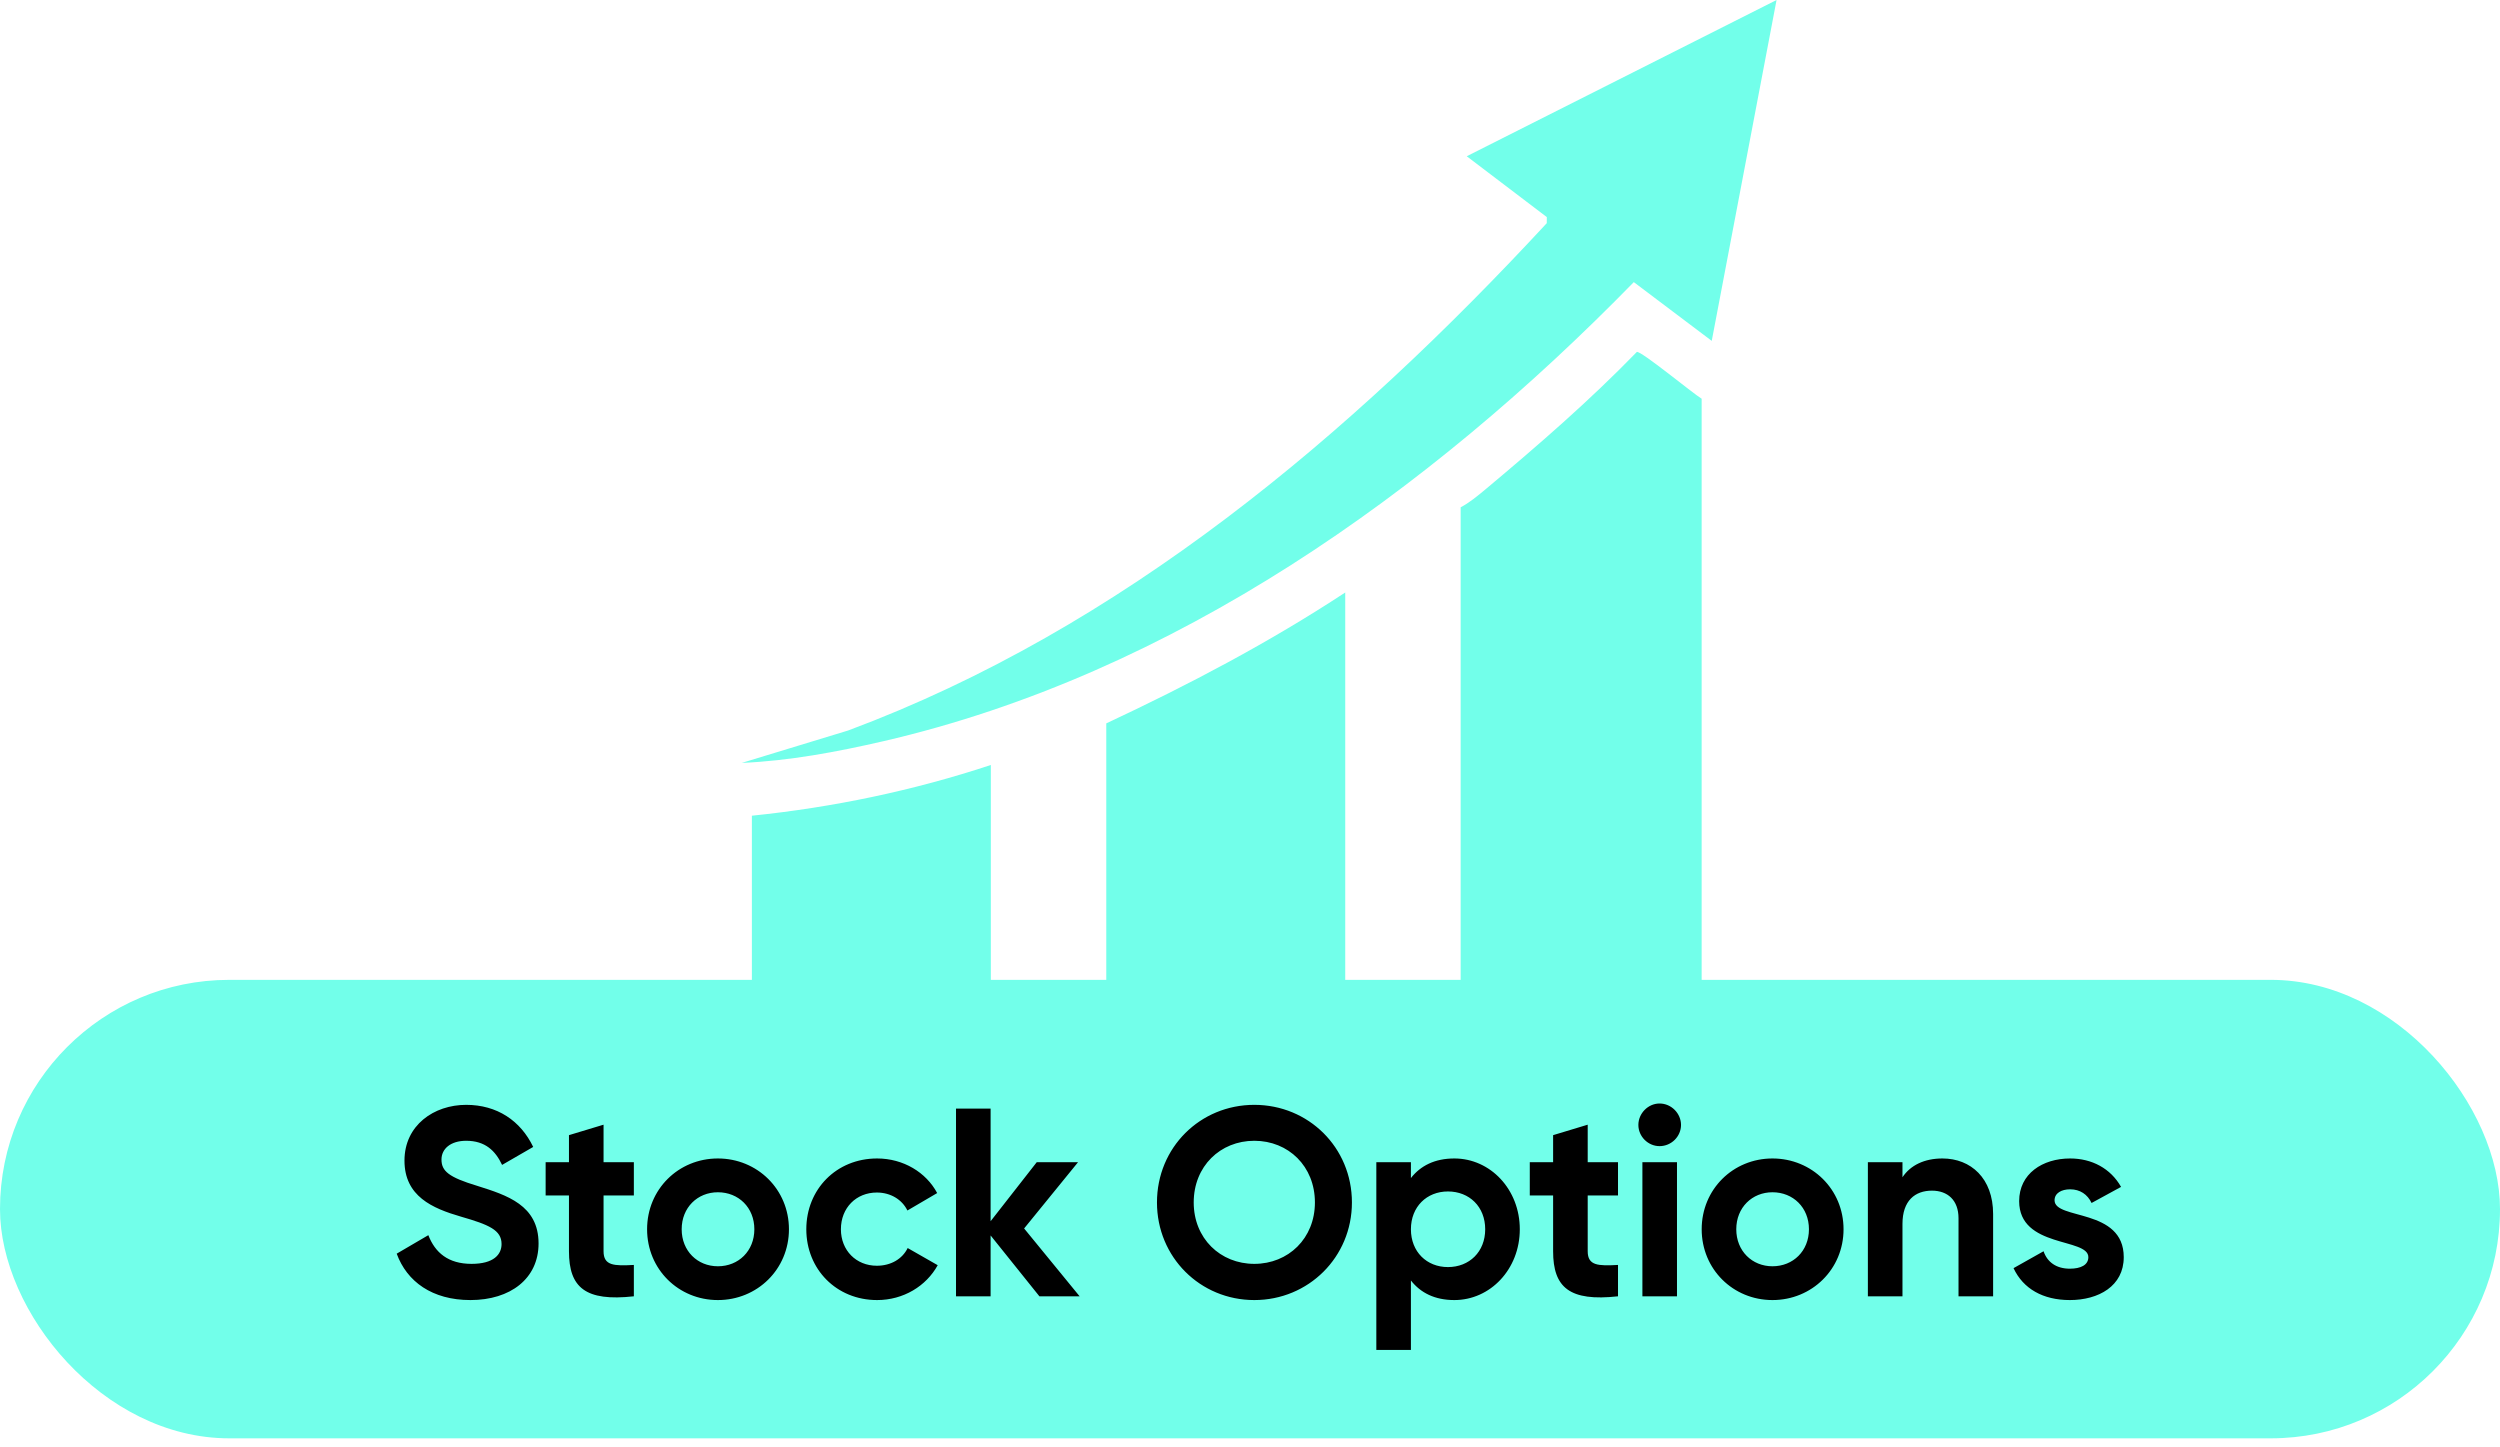
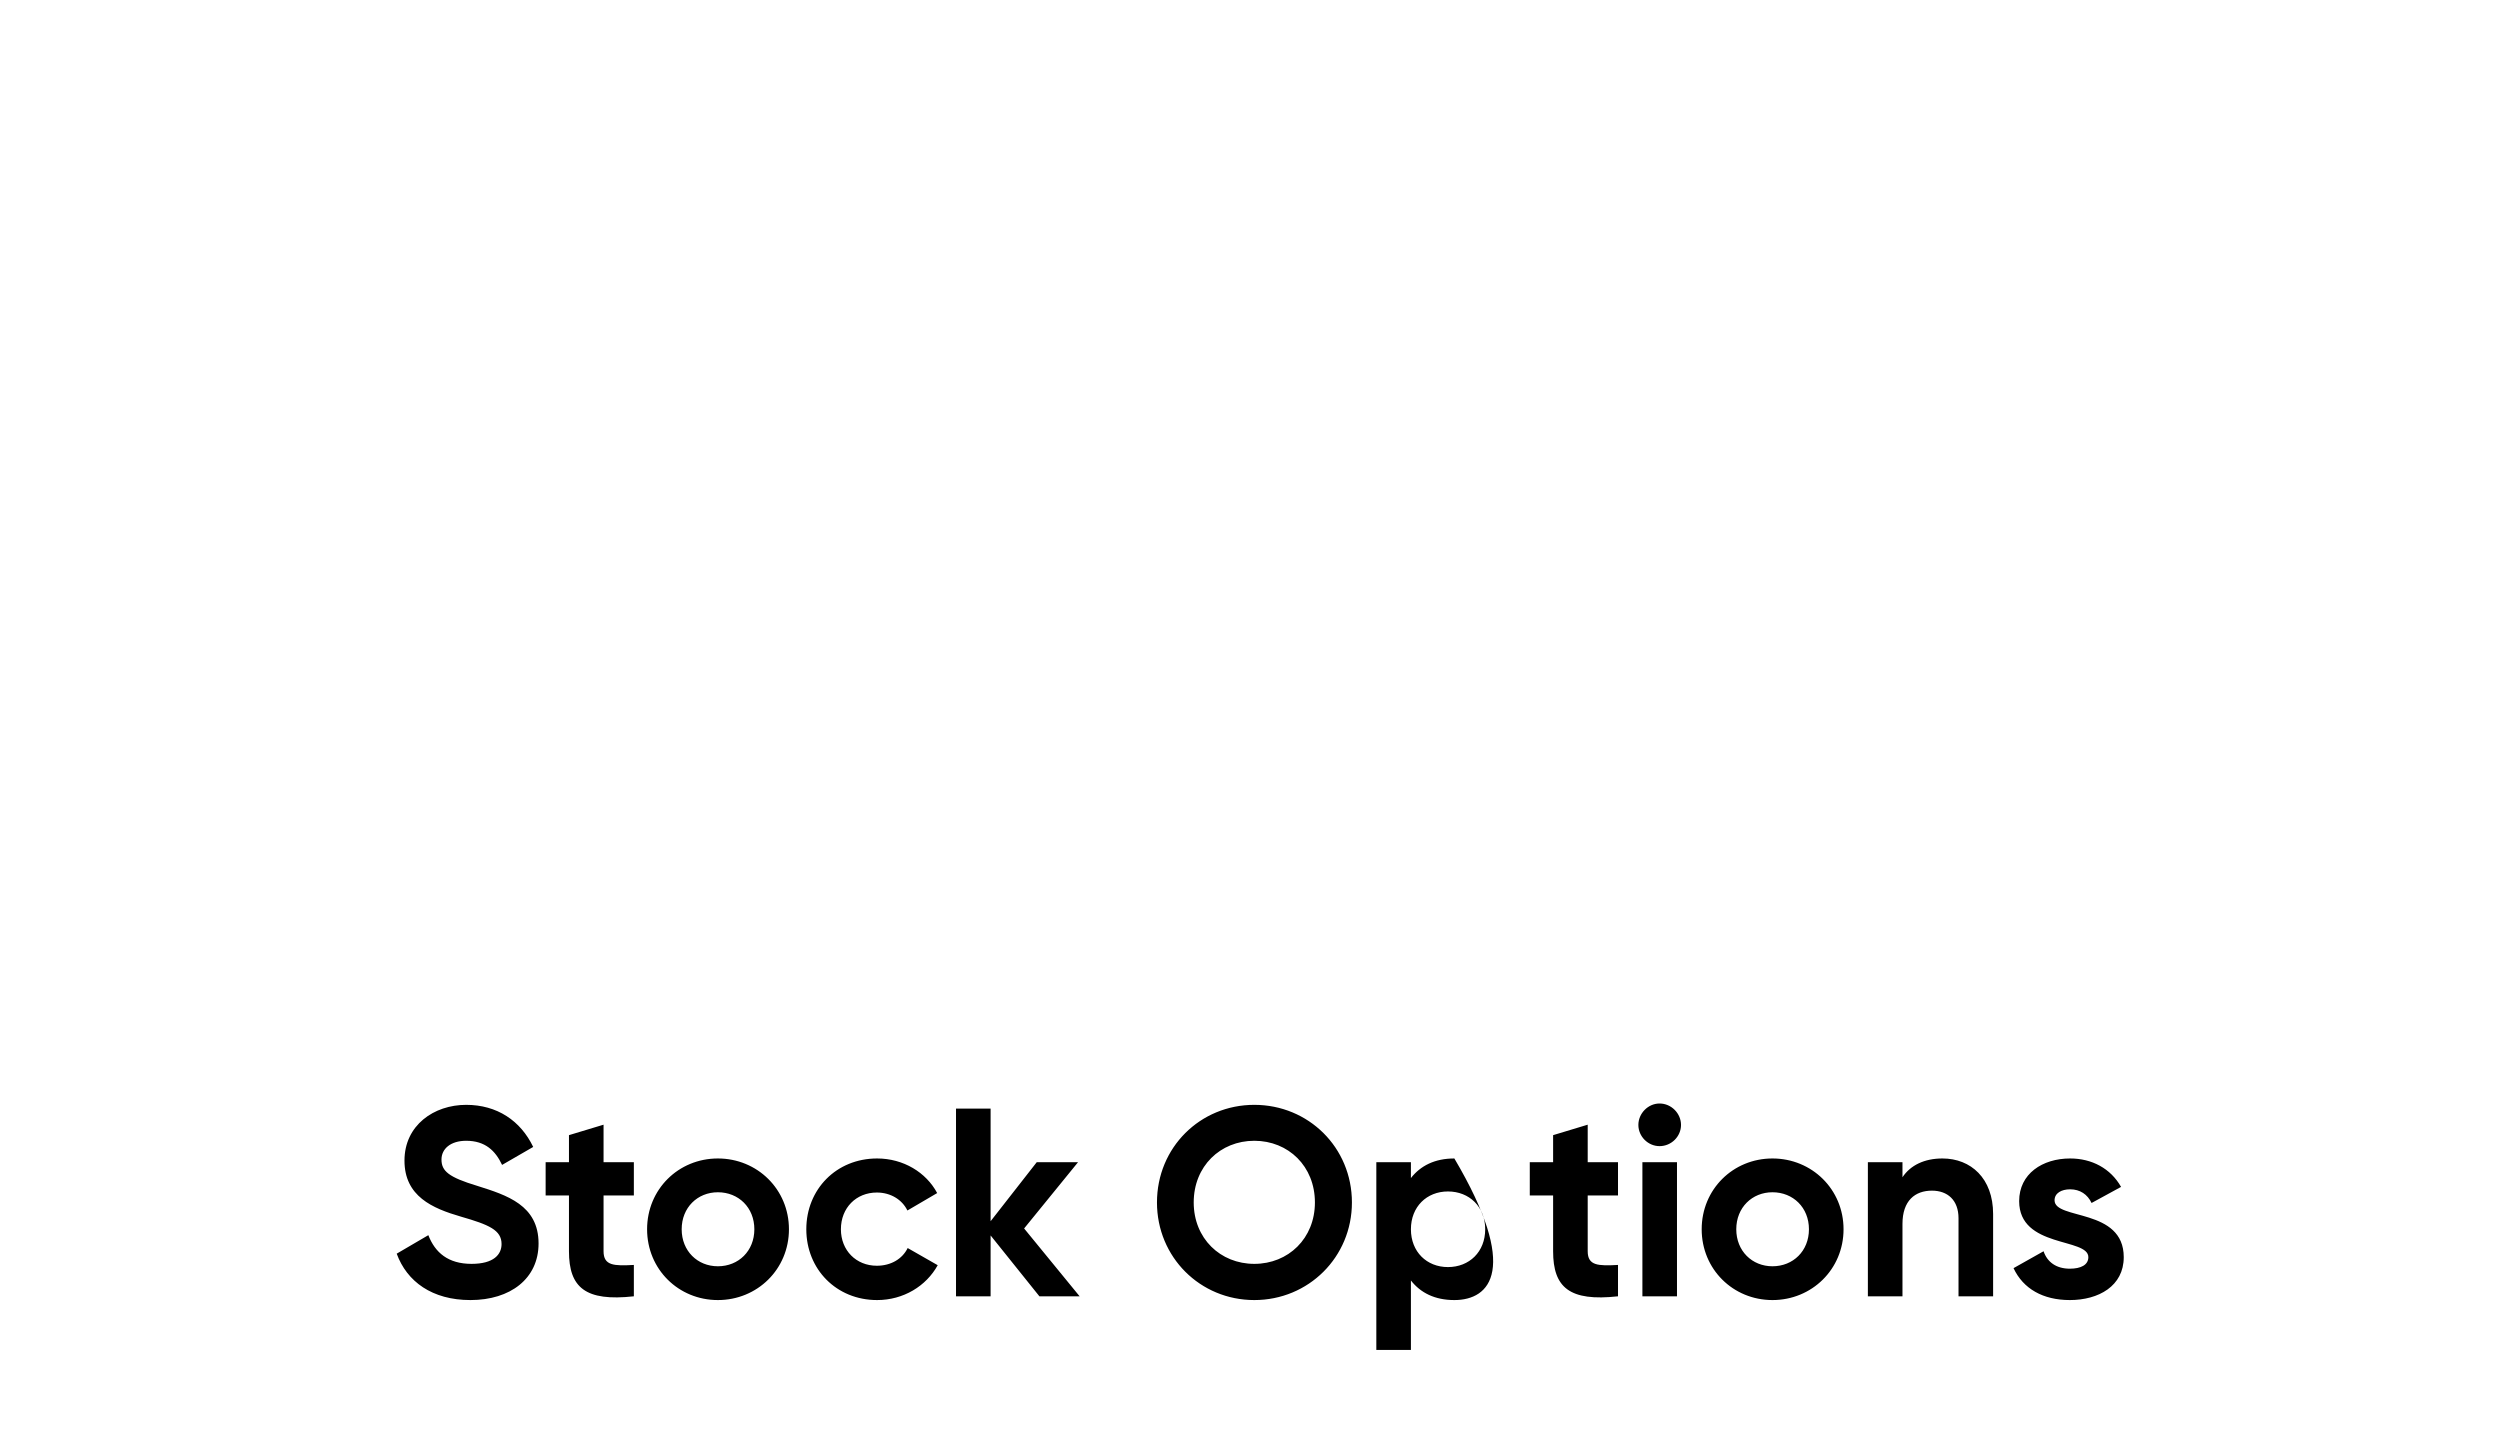
<svg xmlns="http://www.w3.org/2000/svg" width="273" height="158" viewBox="0 0 273 158" fill="none">
-   <rect y="107" width="273" height="50.066" rx="25.033" fill="#72FFEA" />
-   <path d="M51.373 141.967C47.185 141.967 44.433 139.947 43.32 136.901L46.775 134.88C47.508 136.784 48.942 138.014 51.49 138.014C53.921 138.014 54.77 136.989 54.77 135.847C54.77 134.324 53.394 133.738 50.348 132.86C47.215 131.952 44.169 130.634 44.169 126.74C44.169 122.874 47.39 120.649 50.904 120.649C54.272 120.649 56.849 122.376 58.225 125.246L54.828 127.208C54.096 125.656 52.984 124.573 50.904 124.573C49.206 124.573 48.21 125.451 48.21 126.622C48.21 127.882 49.001 128.555 52.105 129.492C55.356 130.517 58.811 131.601 58.811 135.788C58.811 139.624 55.736 141.967 51.373 141.967ZM69.217 130.546H65.908V136.637C65.908 138.219 67.05 138.248 69.217 138.131V141.557C63.917 142.143 62.131 140.591 62.131 136.637V130.546H59.583V126.915H62.131V123.958L65.908 122.816V126.915H69.217V130.546ZM78.393 141.967C74.088 141.967 70.662 138.599 70.662 134.236C70.662 129.873 74.088 126.505 78.393 126.505C82.697 126.505 86.153 129.873 86.153 134.236C86.153 138.599 82.697 141.967 78.393 141.967ZM78.393 138.277C80.648 138.277 82.375 136.608 82.375 134.236C82.375 131.864 80.648 130.195 78.393 130.195C76.167 130.195 74.439 131.864 74.439 134.236C74.439 136.608 76.167 138.277 78.393 138.277ZM95.78 141.967C91.329 141.967 88.049 138.599 88.049 134.236C88.049 129.873 91.329 126.505 95.78 126.505C98.65 126.505 101.139 128.028 102.339 130.283L99.089 132.186C98.503 130.986 97.244 130.224 95.751 130.224C93.496 130.224 91.827 131.893 91.827 134.236C91.827 136.55 93.496 138.219 95.751 138.219C97.273 138.219 98.533 137.487 99.118 136.286L102.398 138.16C101.139 140.444 98.65 141.967 95.78 141.967ZM117.896 141.557H113.503L108.174 134.91V141.557H104.396V121.059H108.174V133.358L113.21 126.915H117.72L111.834 134.148L117.896 141.557ZM136.971 141.967C131.056 141.967 126.341 137.282 126.341 131.308C126.341 125.305 131.056 120.649 136.971 120.649C142.886 120.649 147.63 125.305 147.63 131.308C147.63 137.282 142.886 141.967 136.971 141.967ZM136.971 138.014C140.69 138.014 143.589 135.232 143.589 131.308C143.589 127.355 140.69 124.573 136.971 124.573C133.252 124.573 130.353 127.355 130.353 131.308C130.353 135.232 133.252 138.014 136.971 138.014ZM158.816 126.505C162.74 126.505 165.962 129.873 165.962 134.236C165.962 138.599 162.74 141.967 158.816 141.967C156.679 141.967 155.127 141.176 154.072 139.829V147.414H150.295V126.915H154.072V128.643C155.127 127.296 156.679 126.505 158.816 126.505ZM158.114 138.365C160.456 138.365 162.184 136.696 162.184 134.236C162.184 131.776 160.456 130.107 158.114 130.107C155.8 130.107 154.072 131.776 154.072 134.236C154.072 136.696 155.8 138.365 158.114 138.365ZM176.686 130.546H173.377V136.637C173.377 138.219 174.519 138.248 176.686 138.131V141.557C171.386 142.143 169.6 140.591 169.6 136.637V130.546H167.052V126.915H169.6V123.958L173.377 122.816V126.915H176.686V130.546ZM181.224 125.158C179.965 125.158 178.91 124.104 178.91 122.845C178.91 121.586 179.965 120.502 181.224 120.502C182.512 120.502 183.567 121.586 183.567 122.845C183.567 124.104 182.512 125.158 181.224 125.158ZM179.35 141.557V126.915H183.127V141.557H179.35ZM193.554 141.967C189.25 141.967 185.824 138.599 185.824 134.236C185.824 129.873 189.25 126.505 193.554 126.505C197.859 126.505 201.315 129.873 201.315 134.236C201.315 138.599 197.859 141.967 193.554 141.967ZM193.554 138.277C195.809 138.277 197.537 136.608 197.537 134.236C197.537 131.864 195.809 130.195 193.554 130.195C191.329 130.195 189.601 131.864 189.601 134.236C189.601 136.608 191.329 138.277 193.554 138.277ZM212.113 126.505C215.217 126.505 217.648 128.672 217.648 132.567V141.557H213.87V133.036C213.87 131.044 212.669 130.019 210.971 130.019C209.126 130.019 207.75 131.103 207.75 133.651V141.557H203.972V126.915H207.75V128.555C208.628 127.237 210.151 126.505 212.113 126.505ZM224.358 131.074C224.358 133.241 231.913 131.893 231.913 137.282C231.913 140.444 229.16 141.967 226.027 141.967C223.099 141.967 220.932 140.737 219.878 138.482L223.157 136.637C223.567 137.838 224.563 138.541 226.027 138.541C227.228 138.541 228.048 138.131 228.048 137.282C228.048 135.144 220.492 136.315 220.492 131.161C220.492 128.174 223.04 126.505 226.056 126.505C228.428 126.505 230.478 127.589 231.62 129.609L228.399 131.366C227.96 130.429 227.14 129.873 226.056 129.873C225.119 129.873 224.358 130.283 224.358 131.074Z" fill="black" />
+   <path d="M51.373 141.967C47.185 141.967 44.433 139.947 43.32 136.901L46.775 134.88C47.508 136.784 48.942 138.014 51.49 138.014C53.921 138.014 54.77 136.989 54.77 135.847C54.77 134.324 53.394 133.738 50.348 132.86C47.215 131.952 44.169 130.634 44.169 126.74C44.169 122.874 47.39 120.649 50.904 120.649C54.272 120.649 56.849 122.376 58.225 125.246L54.828 127.208C54.096 125.656 52.984 124.573 50.904 124.573C49.206 124.573 48.21 125.451 48.21 126.622C48.21 127.882 49.001 128.555 52.105 129.492C55.356 130.517 58.811 131.601 58.811 135.788C58.811 139.624 55.736 141.967 51.373 141.967ZM69.217 130.546H65.908V136.637C65.908 138.219 67.05 138.248 69.217 138.131V141.557C63.917 142.143 62.131 140.591 62.131 136.637V130.546H59.583V126.915H62.131V123.958L65.908 122.816V126.915H69.217V130.546ZM78.393 141.967C74.088 141.967 70.662 138.599 70.662 134.236C70.662 129.873 74.088 126.505 78.393 126.505C82.697 126.505 86.153 129.873 86.153 134.236C86.153 138.599 82.697 141.967 78.393 141.967ZM78.393 138.277C80.648 138.277 82.375 136.608 82.375 134.236C82.375 131.864 80.648 130.195 78.393 130.195C76.167 130.195 74.439 131.864 74.439 134.236C74.439 136.608 76.167 138.277 78.393 138.277ZM95.78 141.967C91.329 141.967 88.049 138.599 88.049 134.236C88.049 129.873 91.329 126.505 95.78 126.505C98.65 126.505 101.139 128.028 102.339 130.283L99.089 132.186C98.503 130.986 97.244 130.224 95.751 130.224C93.496 130.224 91.827 131.893 91.827 134.236C91.827 136.55 93.496 138.219 95.751 138.219C97.273 138.219 98.533 137.487 99.118 136.286L102.398 138.16C101.139 140.444 98.65 141.967 95.78 141.967ZM117.896 141.557H113.503L108.174 134.91V141.557H104.396V121.059H108.174V133.358L113.21 126.915H117.72L111.834 134.148L117.896 141.557ZM136.971 141.967C131.056 141.967 126.341 137.282 126.341 131.308C126.341 125.305 131.056 120.649 136.971 120.649C142.886 120.649 147.63 125.305 147.63 131.308C147.63 137.282 142.886 141.967 136.971 141.967ZM136.971 138.014C140.69 138.014 143.589 135.232 143.589 131.308C143.589 127.355 140.69 124.573 136.971 124.573C133.252 124.573 130.353 127.355 130.353 131.308C130.353 135.232 133.252 138.014 136.971 138.014ZM158.816 126.505C165.962 138.599 162.74 141.967 158.816 141.967C156.679 141.967 155.127 141.176 154.072 139.829V147.414H150.295V126.915H154.072V128.643C155.127 127.296 156.679 126.505 158.816 126.505ZM158.114 138.365C160.456 138.365 162.184 136.696 162.184 134.236C162.184 131.776 160.456 130.107 158.114 130.107C155.8 130.107 154.072 131.776 154.072 134.236C154.072 136.696 155.8 138.365 158.114 138.365ZM176.686 130.546H173.377V136.637C173.377 138.219 174.519 138.248 176.686 138.131V141.557C171.386 142.143 169.6 140.591 169.6 136.637V130.546H167.052V126.915H169.6V123.958L173.377 122.816V126.915H176.686V130.546ZM181.224 125.158C179.965 125.158 178.91 124.104 178.91 122.845C178.91 121.586 179.965 120.502 181.224 120.502C182.512 120.502 183.567 121.586 183.567 122.845C183.567 124.104 182.512 125.158 181.224 125.158ZM179.35 141.557V126.915H183.127V141.557H179.35ZM193.554 141.967C189.25 141.967 185.824 138.599 185.824 134.236C185.824 129.873 189.25 126.505 193.554 126.505C197.859 126.505 201.315 129.873 201.315 134.236C201.315 138.599 197.859 141.967 193.554 141.967ZM193.554 138.277C195.809 138.277 197.537 136.608 197.537 134.236C197.537 131.864 195.809 130.195 193.554 130.195C191.329 130.195 189.601 131.864 189.601 134.236C189.601 136.608 191.329 138.277 193.554 138.277ZM212.113 126.505C215.217 126.505 217.648 128.672 217.648 132.567V141.557H213.87V133.036C213.87 131.044 212.669 130.019 210.971 130.019C209.126 130.019 207.75 131.103 207.75 133.651V141.557H203.972V126.915H207.75V128.555C208.628 127.237 210.151 126.505 212.113 126.505ZM224.358 131.074C224.358 133.241 231.913 131.893 231.913 137.282C231.913 140.444 229.16 141.967 226.027 141.967C223.099 141.967 220.932 140.737 219.878 138.482L223.157 136.637C223.567 137.838 224.563 138.541 226.027 138.541C227.228 138.541 228.048 138.131 228.048 137.282C228.048 135.144 220.492 136.315 220.492 131.161C220.492 128.174 223.04 126.505 226.056 126.505C228.428 126.505 230.478 127.589 231.62 129.609L228.399 131.366C227.96 130.429 227.14 129.873 226.056 129.873C225.119 129.873 224.358 130.283 224.358 131.074Z" fill="black" />
  <g clip-path="url(#clip0_21002_1779)">
-     <path d="M185.819 115H159.835C159.812 115 159.504 114.692 159.504 114.668V55.395C160.437 54.917 161.431 54.092 162.263 53.395C167.954 48.633 173.568 43.763 178.74 38.435C179.148 38.248 184.892 42.986 185.82 43.541V115.001L185.819 115Z" fill="#72FFEA" />
    <path d="M194 0L186.922 37.224L178.411 30.807C155.997 53.776 128.178 73.614 96.439 80.945C91.407 82.107 86.158 83.09 81 83.31L92.613 79.771C122.522 68.621 147.475 47.518 168.907 24.371L168.911 23.705L160.168 17.062L194 0Z" fill="#72FFEA" />
-     <path d="M146.899 115H120.805V78.993C129.803 74.783 138.595 70.155 146.899 64.7V115Z" fill="#72FFEA" />
-     <path d="M108.199 115H82.105V89.075C90.974 88.164 99.75 86.333 108.199 83.536V115Z" fill="#72FFEA" />
  </g>
  <defs>
    <clipPath id="clip0_21002_1779">
-       <rect width="113" height="115" fill="white" transform="translate(81)" />
-     </clipPath>
+       </clipPath>
  </defs>
</svg>